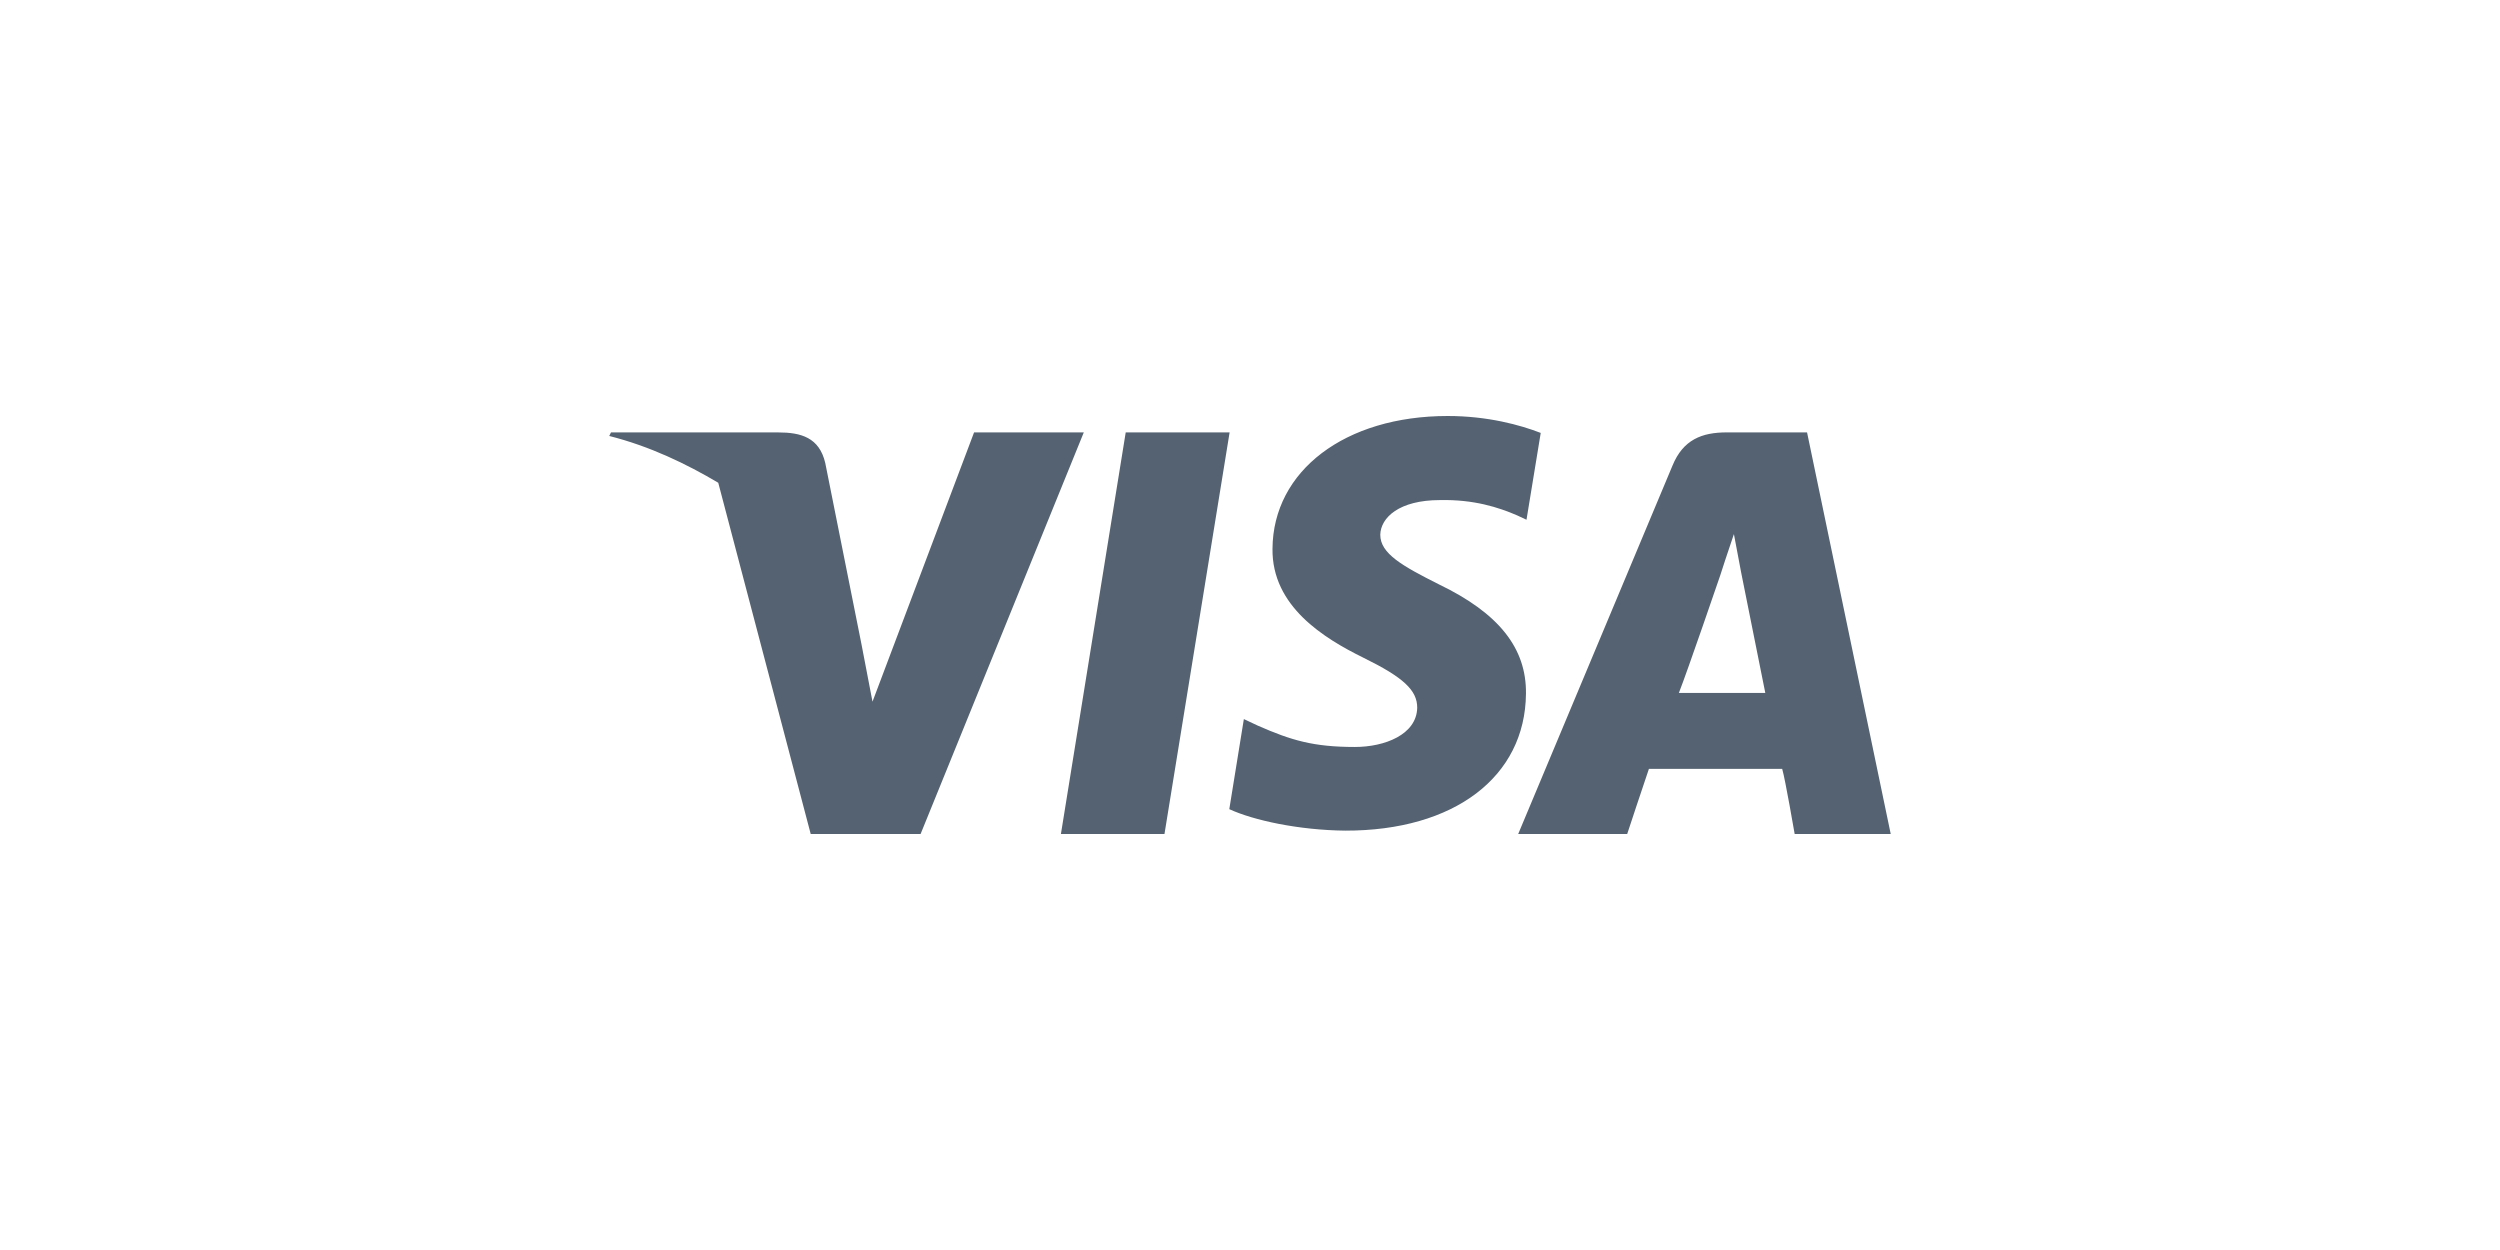
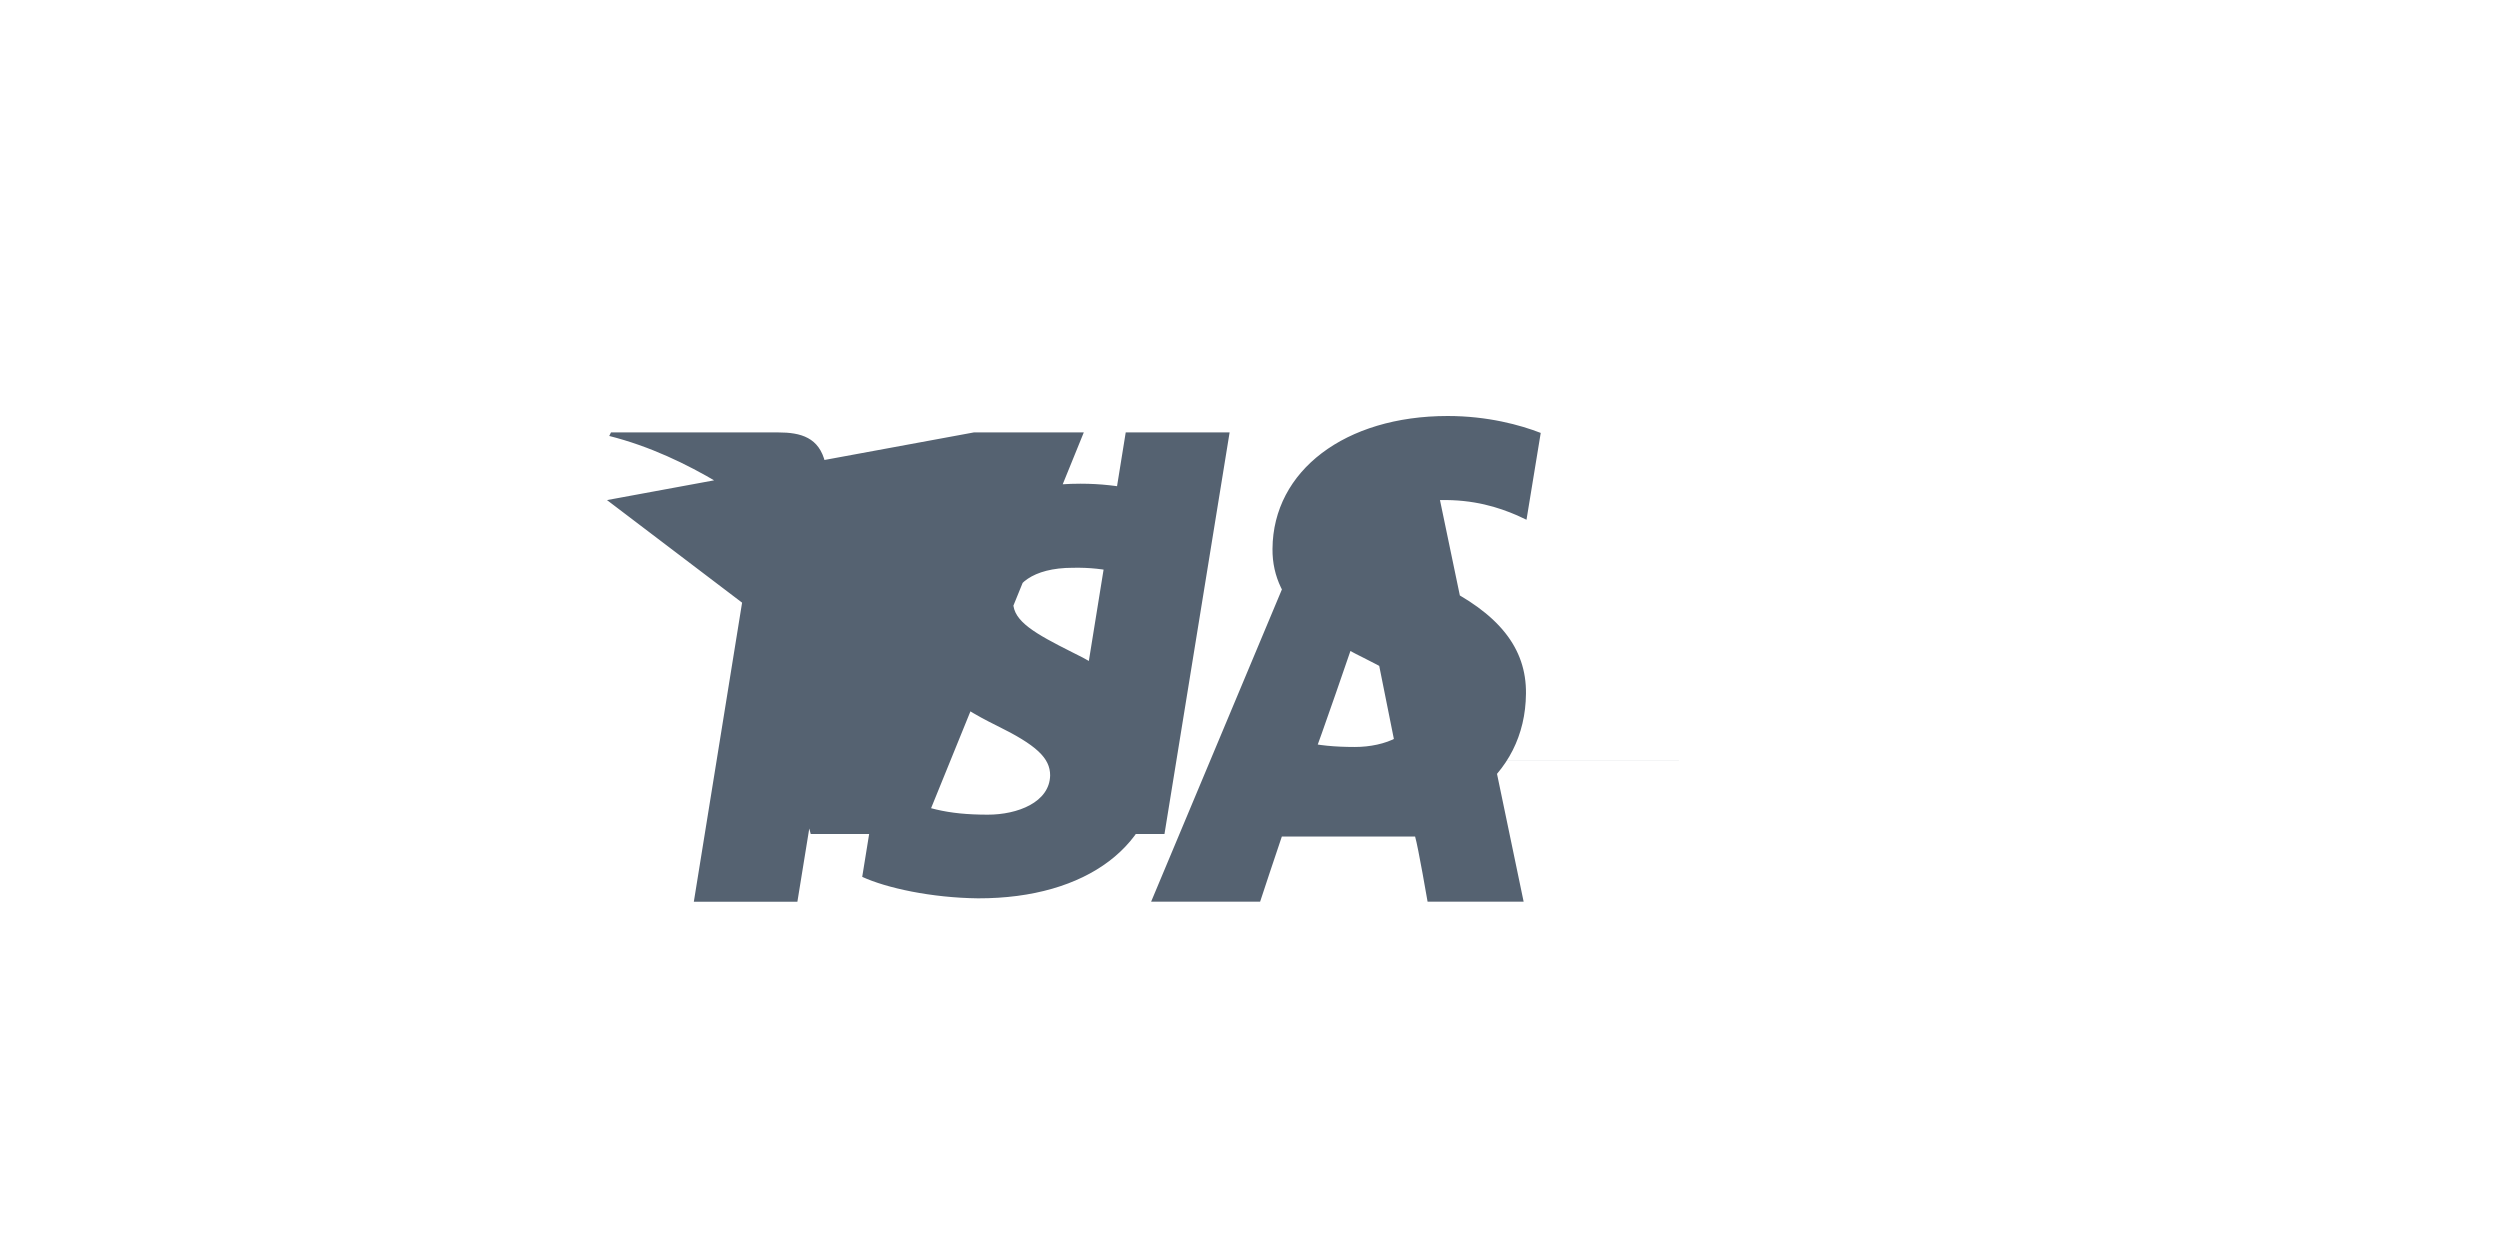
<svg xmlns="http://www.w3.org/2000/svg" viewBox="0 0 900 450">
-   <path fill="#556271" d="M350.67 155.66L314.1 252.6l-3.99-20.79-13.02-65.15c-2.15-9.18-8.75-10.99-16.96-10.99h-60.18l-.62 1.28c14.69 3.72 27.78 10.05 39.24 16.84l33.29 126.46h39.55l58.76-144.59h-39.51zm54.59 0l-23.33 144.59h37.28l23.45-144.59h-37.4zm113.13 24.37c12.16-.27 21.11 2.62 27.79 5.51l3.36 1.57 5.12-31.26c-7.35-2.85-19.07-6.09-33.49-6.09-36.93 0-62.87 19.69-63.07 47.79-.27 20.75 18.6 32.27 32.75 39.24 14.43 7.08 19.35 11.72 19.35 17.98-.19 9.69-11.72 14.14-22.43 14.14-14.85 0-22.86-2.35-35.06-7.73l-4.92-2.31-5.24 32.43c8.76 4.03 24.93 7.54 41.7 7.73 39.27.08 64.83-19.34 65.1-49.31.2-16.45-9.85-29-31.34-39.35-13.14-6.61-21.11-11.06-21.11-17.86.15-6.15 6.76-12.48 21.49-12.48zm132.15-24.37h-28.92c-8.95 0-15.71 2.62-19.54 12l-55.53 132.58h39.24s6.45-19.54 7.82-23.45h47.98c1.13 3.91 4.49 23.45 4.49 23.45h34.58l-30.12-144.58zm-46.14 93.78c3.09-7.82 14.89-42.32 14.89-42.32 0-.15 3.13-9.58 4.92-14.85l2.62 13.9s7.08 35.47 8.68 43.29H604.4v-.02zm-253.73-93.78L314.1 252.6l-3.99-20.79-13.02-65.15c-2.15-9.18-8.75-10.99-16.96-10.99h-60.18l-.62 1.28c14.69 3.72 27.78 10.05 39.24 16.84l33.29 126.46h39.55l58.76-144.59h-39.51zm54.59 0l-23.33 144.59h37.28l23.45-144.59h-37.4zm113.13 24.37c12.16-.27 21.11 2.62 27.79 5.51l3.36 1.57 5.12-31.26c-7.35-2.85-19.07-6.09-33.49-6.09-36.93 0-62.87 19.69-63.07 47.79-.27 20.75 18.6 32.27 32.75 39.24 14.43 7.08 19.35 11.72 19.35 17.98-.19 9.69-11.72 14.14-22.43 14.14-14.85 0-22.86-2.35-35.06-7.73l-4.92-2.31-5.24 32.43c8.76 4.03 24.93 7.54 41.7 7.73 39.27.08 64.83-19.34 65.1-49.31.2-16.45-9.85-29-31.34-39.35-13.14-6.61-21.11-11.06-21.11-17.86.15-6.15 6.76-12.48 21.49-12.48zm132.15-24.37h-28.92c-8.95 0-15.71 2.62-19.54 12l-55.53 132.58h39.24s6.45-19.54 7.82-23.45h47.98c1.13 3.91 4.49 23.45 4.49 23.45h34.58l-30.12-144.58zm-46.14 93.78c3.09-7.82 14.89-42.32 14.89-42.32 0-.15 3.13-9.58 4.92-14.85l2.62 13.9s7.08 35.47 8.68 43.29H604.4v-.02zm46.14-93.78h-28.92c-8.95 0-15.71 2.62-19.54 12l-55.53 132.58h39.24s6.45-19.54 7.82-23.45h47.98c1.13 3.91 4.49 23.45 4.49 23.45h34.58l-30.12-144.58zm-46.14 93.78c3.09-7.82 14.89-42.32 14.89-42.32 0-.15 3.13-9.58 4.92-14.85l2.62 13.9s7.08 35.47 8.68 43.29H604.4v-.02zm-86.01-69.41c12.16-.27 21.11 2.62 27.79 5.51l3.36 1.57 5.12-31.26c-7.35-2.85-19.07-6.09-33.49-6.09-36.93 0-62.87 19.69-63.07 47.79-.27 20.75 18.6 32.27 32.75 39.24 14.43 7.08 19.35 11.72 19.35 17.98-.19 9.69-11.72 14.14-22.43 14.14-14.85 0-22.86-2.35-35.06-7.73l-4.92-2.31-5.24 32.43c8.76 4.03 24.93 7.54 41.7 7.73 39.27.08 64.83-19.34 65.1-49.31.2-16.45-9.85-29-31.34-39.35-13.14-6.61-21.11-11.06-21.11-17.86.15-6.15 6.76-12.48 21.49-12.48zm-113.13-24.37l-23.33 144.59h37.28l23.45-144.59h-37.4zm-54.59 0L314.1 252.6l-3.99-20.79-13.02-65.15c-2.15-9.18-8.75-10.99-16.96-10.99h-60.18l-.62 1.28c14.69 3.72 27.78 10.05 39.24 16.84l33.29 126.46h39.55l58.76-144.59h-39.51z" />
+   <path fill="#556271" d="M350.67 155.66L314.1 252.6l-3.99-20.79-13.02-65.15c-2.15-9.18-8.75-10.99-16.96-10.99h-60.18l-.62 1.28c14.69 3.72 27.78 10.05 39.24 16.84l33.29 126.46h39.55l58.76-144.59h-39.51zm54.59 0l-23.33 144.59h37.28l23.45-144.59h-37.4zm113.13 24.37c12.16-.27 21.11 2.62 27.79 5.51l3.36 1.57 5.12-31.26c-7.35-2.85-19.07-6.09-33.49-6.09-36.93 0-62.87 19.69-63.07 47.79-.27 20.75 18.6 32.27 32.75 39.24 14.43 7.08 19.35 11.72 19.35 17.98-.19 9.69-11.72 14.14-22.43 14.14-14.85 0-22.86-2.35-35.06-7.73l-4.92-2.31-5.24 32.43c8.76 4.03 24.93 7.54 41.7 7.73 39.27.08 64.83-19.34 65.1-49.31.2-16.45-9.85-29-31.34-39.35-13.14-6.61-21.11-11.06-21.11-17.86.15-6.15 6.76-12.48 21.49-12.48zh-28.92c-8.95 0-15.71 2.62-19.54 12l-55.53 132.58h39.24s6.45-19.54 7.82-23.45h47.98c1.13 3.91 4.49 23.45 4.49 23.45h34.58l-30.12-144.58zm-46.14 93.78c3.09-7.82 14.89-42.32 14.89-42.32 0-.15 3.13-9.58 4.92-14.85l2.62 13.9s7.08 35.47 8.68 43.29H604.4v-.02zm-253.73-93.78L314.1 252.6l-3.99-20.79-13.02-65.15c-2.15-9.18-8.75-10.99-16.96-10.99h-60.18l-.62 1.28c14.69 3.72 27.78 10.05 39.24 16.84l33.29 126.46h39.55l58.76-144.59h-39.51zm54.59 0l-23.33 144.59h37.28l23.45-144.59h-37.4zm113.13 24.37c12.16-.27 21.11 2.62 27.79 5.51l3.36 1.57 5.12-31.26c-7.35-2.85-19.07-6.09-33.49-6.09-36.93 0-62.87 19.69-63.07 47.79-.27 20.75 18.6 32.27 32.75 39.24 14.43 7.08 19.35 11.72 19.35 17.98-.19 9.69-11.72 14.14-22.43 14.14-14.85 0-22.86-2.35-35.06-7.73l-4.92-2.31-5.24 32.43c8.76 4.03 24.93 7.54 41.7 7.73 39.27.08 64.83-19.34 65.1-49.31.2-16.45-9.85-29-31.34-39.35-13.14-6.61-21.11-11.06-21.11-17.86.15-6.15 6.76-12.48 21.49-12.48zm132.15-24.37h-28.92c-8.95 0-15.71 2.62-19.54 12l-55.53 132.58h39.24s6.45-19.54 7.82-23.45h47.98c1.13 3.91 4.49 23.45 4.49 23.45h34.58l-30.12-144.58zm-46.14 93.78c3.09-7.82 14.89-42.32 14.89-42.32 0-.15 3.13-9.58 4.92-14.85l2.62 13.9s7.08 35.47 8.68 43.29H604.4v-.02zm46.14-93.78h-28.92c-8.95 0-15.71 2.62-19.54 12l-55.53 132.58h39.24s6.45-19.54 7.82-23.45h47.98c1.13 3.91 4.49 23.45 4.49 23.45h34.58l-30.12-144.58zm-46.14 93.78c3.09-7.82 14.89-42.32 14.89-42.32 0-.15 3.13-9.58 4.92-14.85l2.62 13.9s7.08 35.47 8.68 43.29H604.4v-.02zm-86.01-69.41c12.16-.27 21.11 2.62 27.79 5.51l3.36 1.57 5.12-31.26c-7.35-2.85-19.07-6.09-33.49-6.09-36.93 0-62.87 19.69-63.07 47.79-.27 20.75 18.6 32.27 32.75 39.24 14.43 7.08 19.35 11.72 19.35 17.98-.19 9.69-11.72 14.14-22.43 14.14-14.85 0-22.86-2.35-35.06-7.73l-4.92-2.31-5.24 32.43c8.76 4.03 24.93 7.54 41.7 7.73 39.27.08 64.83-19.34 65.1-49.31.2-16.45-9.85-29-31.34-39.35-13.14-6.61-21.11-11.06-21.11-17.86.15-6.15 6.76-12.48 21.49-12.48zm-113.13-24.37l-23.33 144.59h37.28l23.45-144.59h-37.4zm-54.59 0L314.1 252.6l-3.99-20.79-13.02-65.15c-2.15-9.18-8.75-10.99-16.96-10.99h-60.18l-.62 1.28c14.69 3.72 27.78 10.05 39.24 16.84l33.29 126.46h39.55l58.76-144.59h-39.51z" />
</svg>